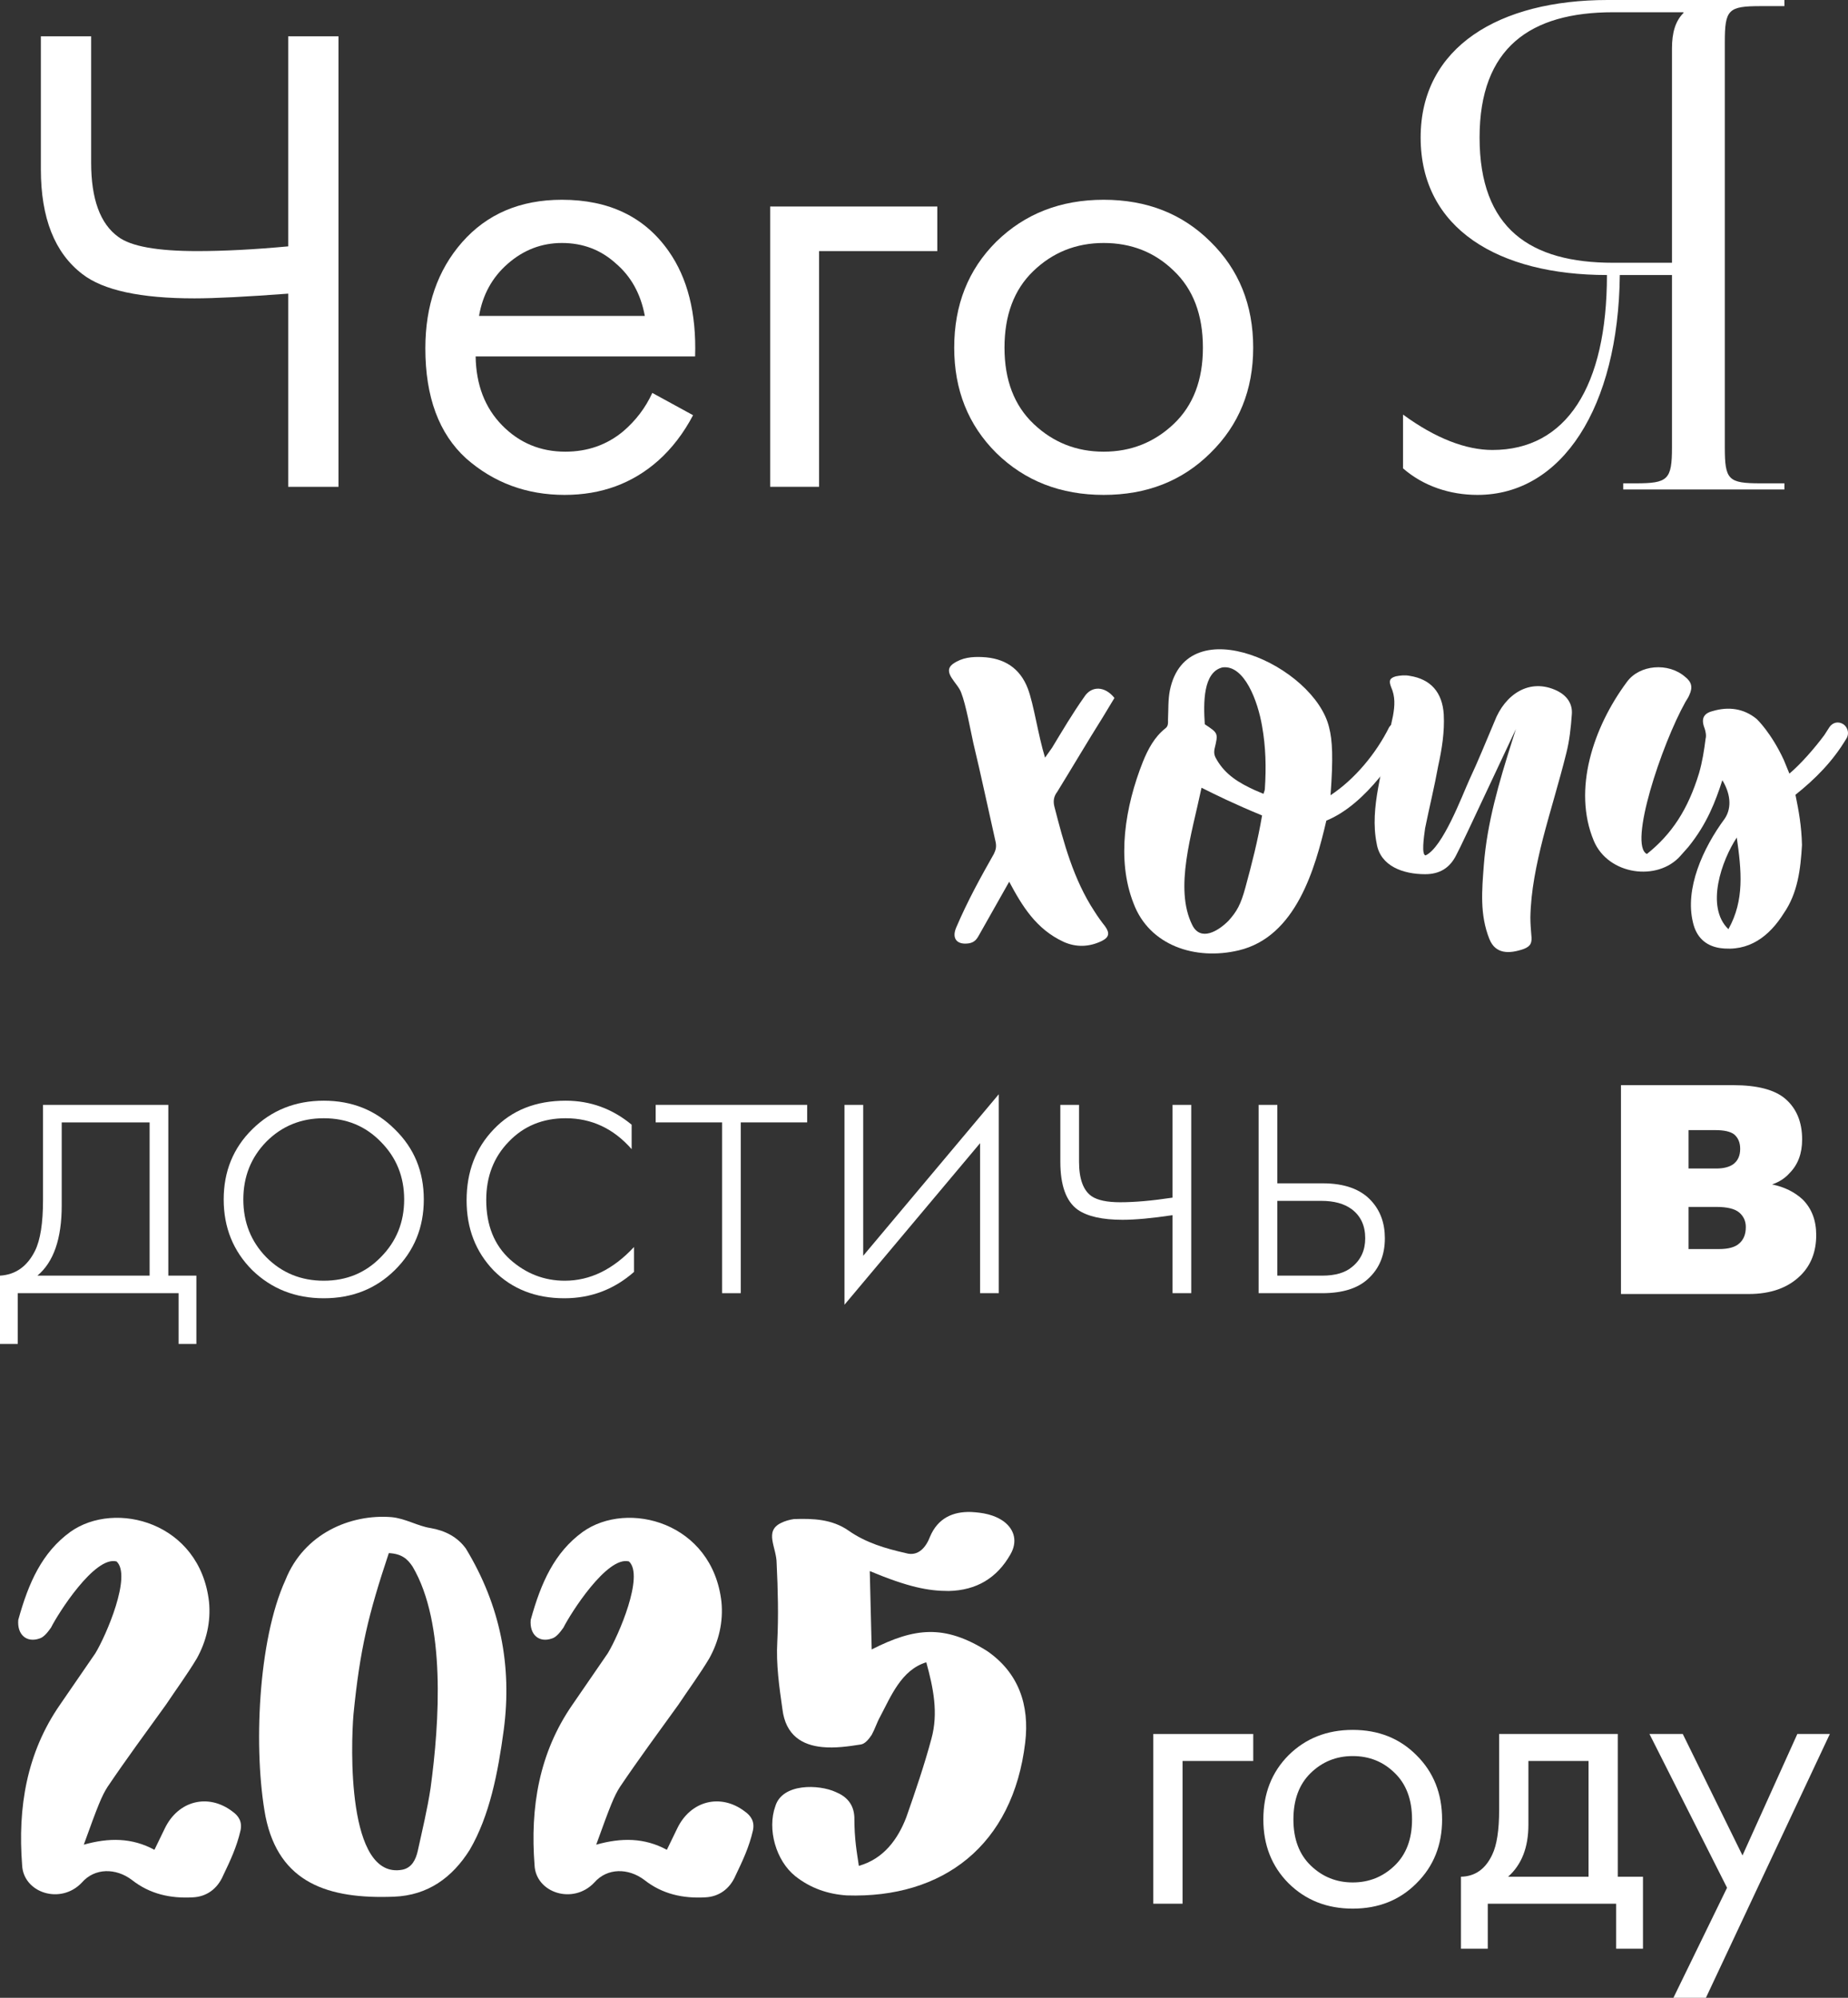
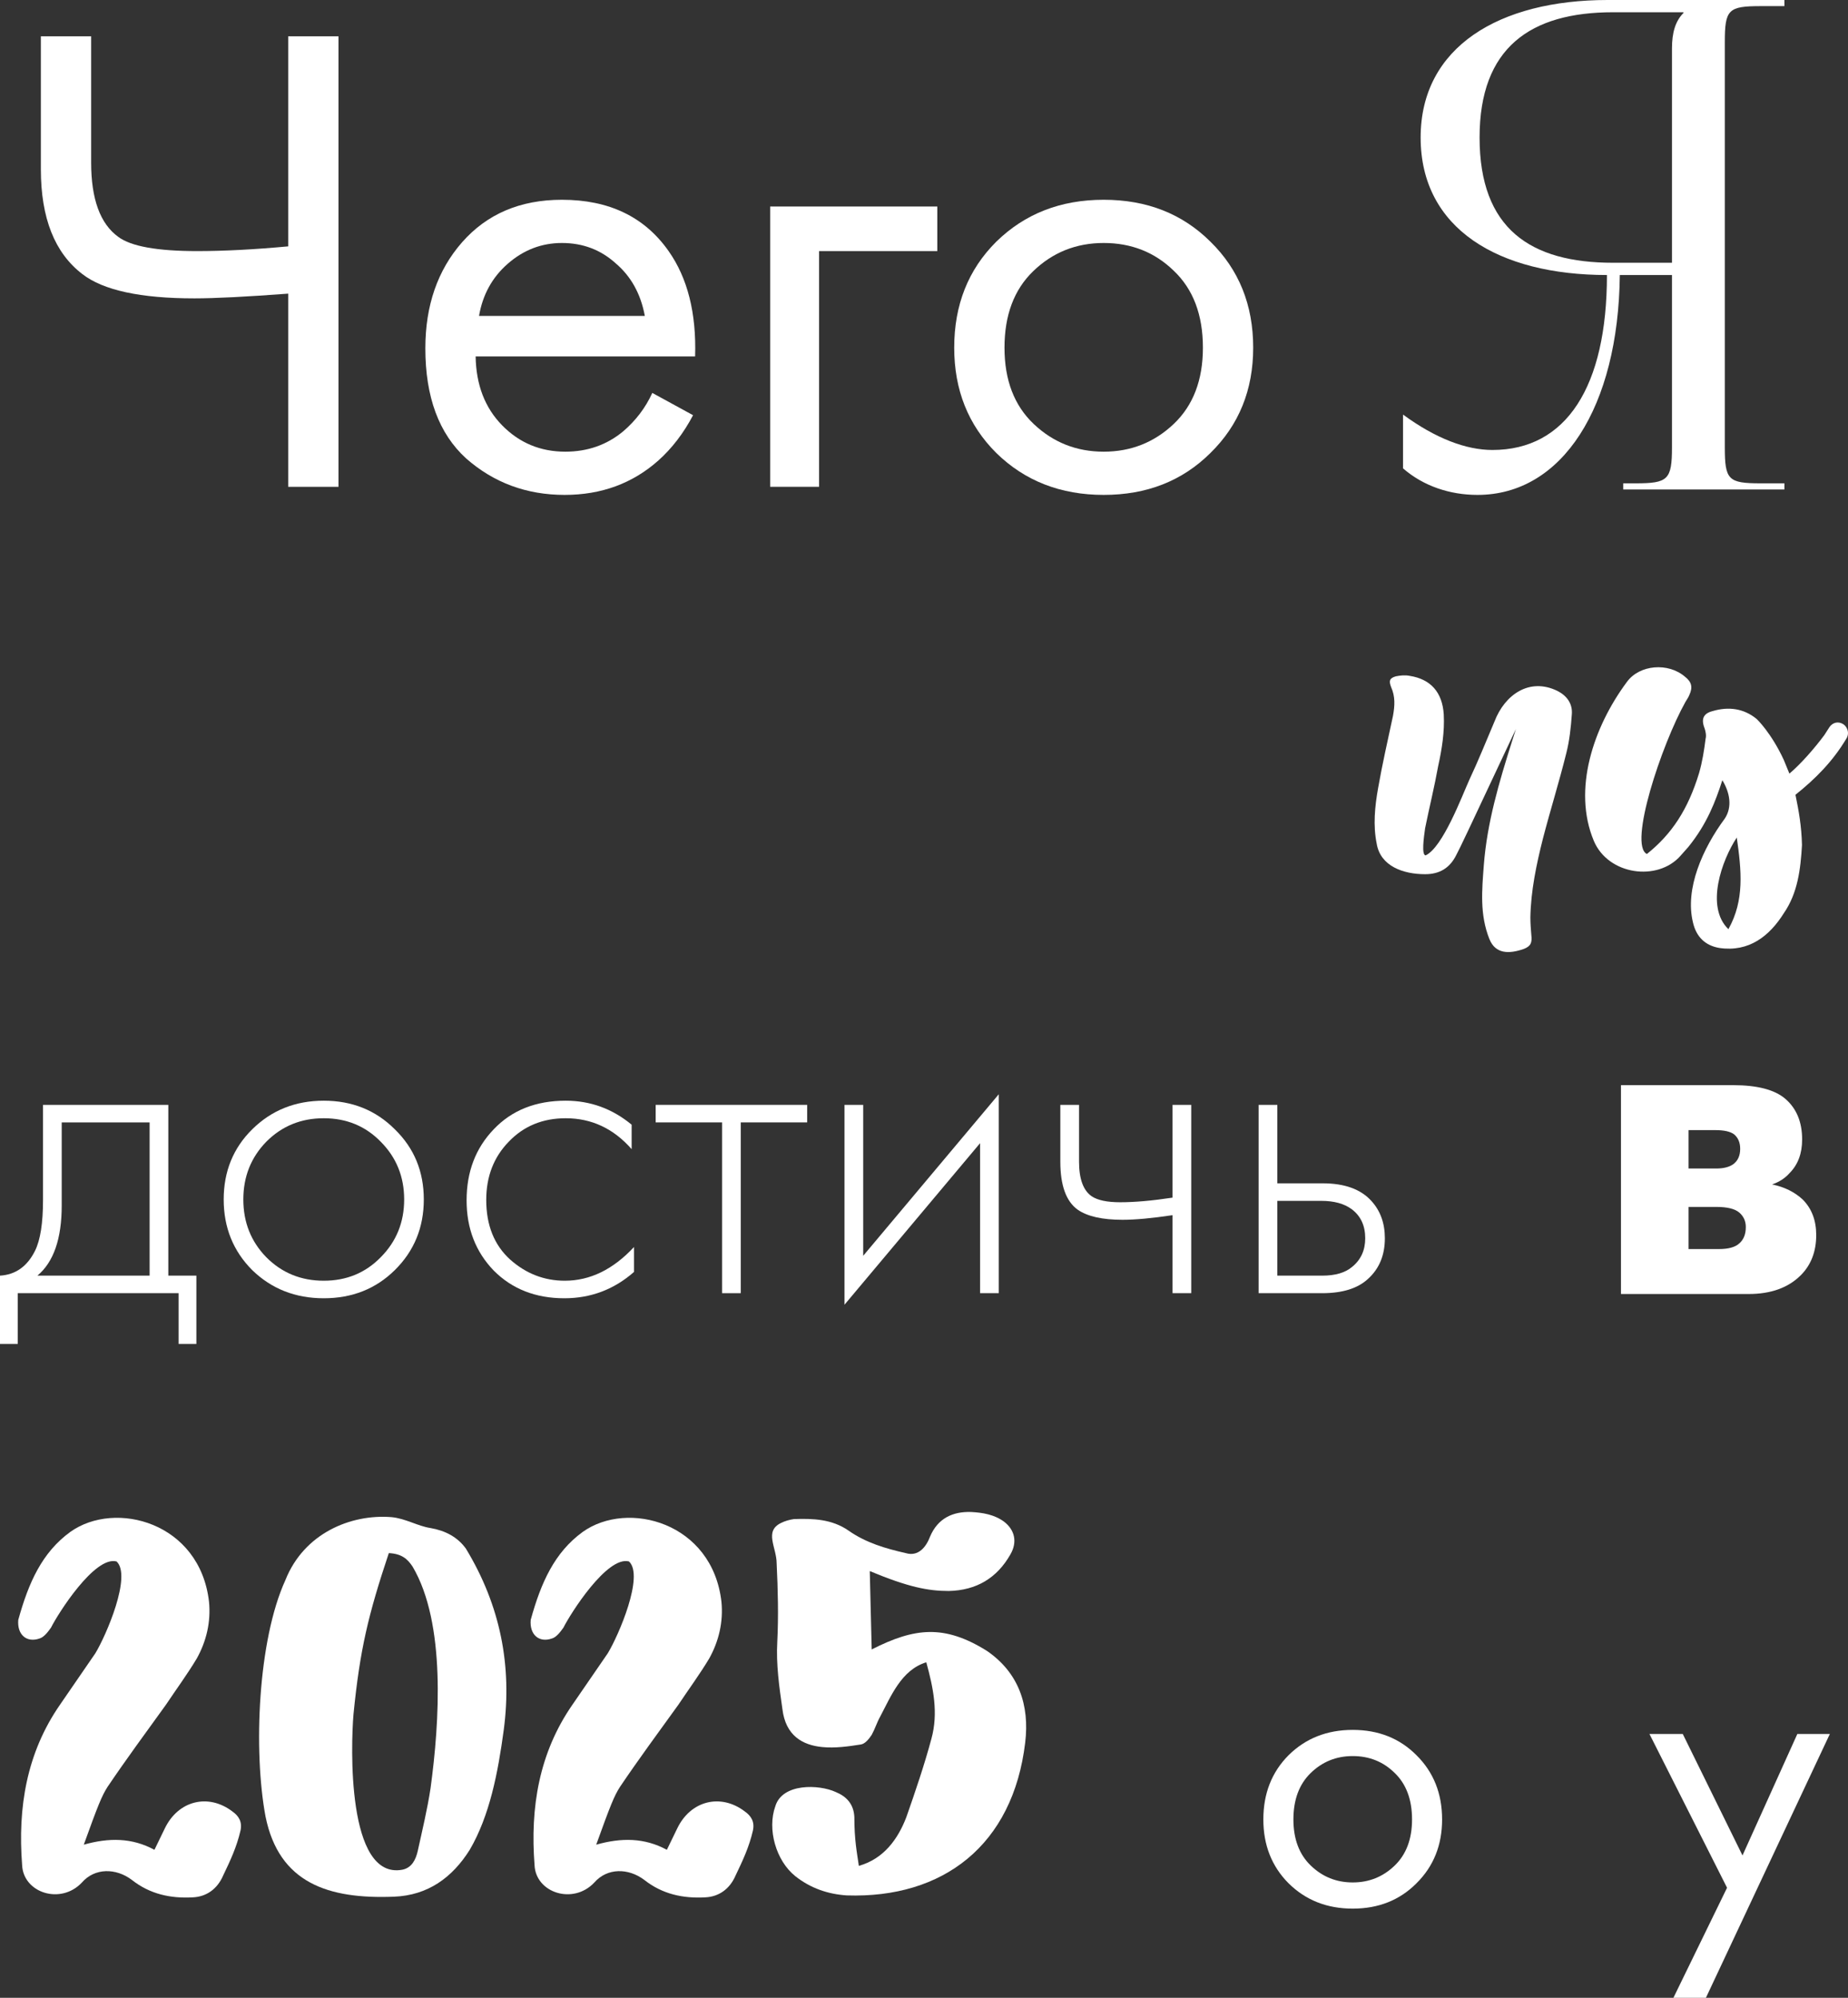
<svg xmlns="http://www.w3.org/2000/svg" width="407" height="440" viewBox="0 0 407 440" fill="none">
  <rect x="0" y="0" width="407" height="440" fill="#333333" stroke="none" />
  <path d="M63.473 107.215V64.673C54.194 65.367 47.31 65.714 42.821 65.714C30.949 65.714 22.718 63.929 18.129 60.359C12.043 55.699 9 48.013 9 37.303V8H20.074V35.816C20.074 43.848 22.069 49.302 26.06 52.178C28.854 54.261 34.64 55.302 43.419 55.302C49.306 55.302 55.99 54.955 63.473 54.261V8H74.547V107.215H63.473Z" fill="white" />
  <path d="M143.662 86.539L152.641 91.448C150.545 95.414 148.001 98.736 145.008 101.414C139.322 106.471 132.438 109 124.357 109C115.976 109 108.743 106.323 102.657 100.968C96.671 95.513 93.678 87.431 93.678 76.722C93.678 67.301 96.372 59.516 101.76 53.368C107.247 47.121 114.58 43.997 123.758 43.997C134.134 43.997 141.966 47.765 147.253 55.302C151.443 61.252 153.389 68.987 153.089 78.507H104.753C104.852 84.754 106.798 89.811 110.589 93.679C114.38 97.546 119.019 99.48 124.506 99.48C129.395 99.48 133.635 97.993 137.227 95.018C140.02 92.638 142.165 89.811 143.662 86.539ZM105.501 69.582H142.015C141.117 64.723 138.973 60.855 135.58 57.979C132.288 55.004 128.347 53.517 123.758 53.517C119.269 53.517 115.278 55.054 111.786 58.128C108.394 61.103 106.299 64.921 105.501 69.582Z" fill="white" />
  <path d="M169.618 107.215V45.484H206.432V55.302H180.392V107.215H169.618Z" fill="white" />
  <path d="M266.572 99.778C260.387 105.926 252.555 109 243.077 109C233.599 109 225.718 105.926 219.432 99.778C213.247 93.629 210.154 85.894 210.154 76.573C210.154 67.152 213.247 59.368 219.432 53.219C225.718 47.071 233.599 43.997 243.077 43.997C252.555 43.997 260.387 47.071 266.572 53.219C272.857 59.368 276 67.152 276 76.573C276 85.894 272.857 93.629 266.572 99.778ZM258.491 59.616C254.301 55.55 249.163 53.517 243.077 53.517C236.991 53.517 231.803 55.599 227.513 59.764C223.323 63.83 221.228 69.433 221.228 76.573C221.228 83.713 223.373 89.316 227.663 93.381C231.953 97.447 237.091 99.48 243.077 99.48C249.063 99.48 254.201 97.447 258.491 93.381C262.781 89.316 264.926 83.713 264.926 76.573C264.926 69.334 262.781 63.681 258.491 59.616Z" fill="white" />
-   <path d="M254 419.282V381.901H276.011V387.846H260.442V419.282H254Z" fill="white" />
  <path d="M311.969 414.779C308.271 418.502 303.588 420.363 297.922 420.363C292.255 420.363 287.542 418.502 283.784 414.779C280.086 411.055 278.237 406.372 278.237 400.727C278.237 395.022 280.086 390.308 283.784 386.585C287.542 382.862 292.255 381 297.922 381C303.588 381 308.271 382.862 311.969 386.585C315.727 390.308 317.606 395.022 317.606 400.727C317.606 406.372 315.727 411.055 311.969 414.779ZM307.138 390.458C304.632 387.996 301.56 386.765 297.922 386.765C294.283 386.765 291.181 388.026 288.616 390.548C286.111 393.01 284.858 396.403 284.858 400.727C284.858 405.05 286.141 408.443 288.706 410.905C291.271 413.367 294.343 414.598 297.922 414.598C301.501 414.598 304.573 413.367 307.138 410.905C309.703 408.443 310.985 405.05 310.985 400.727C310.985 396.343 309.703 392.92 307.138 390.458Z" fill="white" />
-   <path d="M330.17 381.901H356.297V413.337H361.845V429.191H355.939V419.282H327.665V429.191H321.759V413.337C324.861 413.277 327.158 411.656 328.649 408.473C329.663 406.371 330.17 403.069 330.17 398.565V381.901ZM349.855 413.337V387.846H336.612V401.898C336.612 406.882 335.121 410.695 332.138 413.337H349.855Z" fill="white" />
  <path d="M368.552 440L380.363 415.769L363.273 381.901H370.61L383.763 408.653L395.842 381.901H403L375.71 440H368.552Z" fill="white" />
-   <path d="M230.16 166.867C228.622 161.898 227.699 155.17 226.365 151.651C224.622 147.096 221.134 144.922 216.314 144.715C214.057 144.612 211.903 144.819 209.954 146.164C207.288 148.028 210.98 150.408 211.698 152.582C212.724 155.17 213.75 160.863 214.365 163.658C216.109 170.904 217.647 178.254 219.288 185.499C219.493 186.535 219.288 187.259 218.878 188.087C216.006 193.159 213.134 198.335 210.57 204.339C209.544 206.823 210.878 208.169 213.442 207.755C214.57 207.548 215.083 206.927 215.596 205.995L222.263 194.195C225.135 199.577 228.212 204.65 234.263 207.444C237.032 208.687 239.904 208.583 242.674 207.237C244.315 206.409 244.417 205.478 243.392 204.028C242.571 202.993 241.751 201.855 241.033 200.716C236.417 193.677 234.263 185.603 232.212 177.632C231.904 176.39 232.109 175.355 232.827 174.424C236.212 168.937 239.494 163.348 242.879 157.965L245.443 153.721C243.392 151.133 240.417 150.926 238.776 153.514C236.212 157.137 233.955 160.967 231.699 164.693L230.16 166.867Z" fill="white" />
-   <path d="M309.138 159.518C308.01 158.689 306.676 159.104 305.958 160.139C303.086 165.935 298.368 171.629 293.035 175.148C293.65 166.867 293.445 163.037 292.727 160.242C289.547 146.682 261.341 133.743 257.649 152.065C257.238 154.135 257.341 156.309 257.238 158.482C257.238 159.207 257.341 159.932 256.623 160.449C254.264 162.312 252.828 165.004 251.7 167.799C247.802 177.632 245.853 189.329 249.648 198.956C253.136 208.272 263.29 211.585 272.829 209.308C285.445 206.306 289.65 191.296 292.112 180.738C301.24 177.011 308.01 165.521 309.753 162.726C310.369 161.691 310.163 160.242 309.138 159.518ZM269.239 146.992C274.06 146.371 277.034 154.445 277.957 159.932C278.778 164.486 278.88 169.041 278.573 173.699C278.573 174.009 278.47 174.217 278.265 174.838L276.316 174.009C272.931 172.457 269.957 170.697 268.008 167.385C267.495 166.557 267.29 165.935 267.495 164.9C268.316 161.484 268.316 161.484 265.341 159.518C265.034 154.859 264.931 148.028 269.239 146.992ZM274.265 195.54C273.239 199.267 272.418 200.716 270.572 202.786C268.316 205.064 264.418 207.444 262.572 203.718C258.572 195.644 262.469 183.74 264.623 173.492C267.495 174.941 271.906 177.115 277.957 179.599C277.034 185.085 275.701 190.261 274.265 195.54Z" fill="white" />
  <path d="M333.868 160.553L332.945 163.451C330.175 172.25 327.509 181.152 326.791 190.572C326.38 196.058 325.868 201.441 328.022 206.823C329.355 210.136 332.329 210.136 335.612 208.997C337.15 208.376 337.458 207.651 337.253 205.892C337.15 204.65 337.048 203.407 337.048 202.062C337.15 196.161 338.381 190.365 339.817 184.671C341.458 178.357 343.407 172.146 344.945 165.935C345.663 163.141 345.971 160.242 346.176 157.344C346.381 154.963 345.048 153.203 342.996 152.168C336.842 149.166 331.406 152.996 329.15 158.896C327.304 163.244 325.56 167.592 323.611 171.732C321.97 175.355 317.765 186.638 313.97 188.398C313.047 188.294 313.559 184.568 313.867 182.394C314.79 177.839 315.919 173.285 316.739 168.73C317.56 165.004 318.175 161.174 317.97 157.344C317.662 152.479 315.098 149.58 310.482 148.856C309.457 148.649 308.431 148.752 307.405 148.959C305.969 149.373 305.867 149.994 306.38 151.34C307.303 153.41 307.2 155.377 306.79 157.654C305.662 162.934 304.431 168.316 303.508 173.595C302.79 177.632 302.38 181.773 303.2 185.81C304.021 190.779 309.046 192.538 313.867 192.538C317.047 192.538 319.303 191.193 320.739 188.294C321.765 186.328 322.688 184.361 333.868 160.553Z" fill="white" />
  <path d="M405.993 159.518C404.865 158.793 403.634 159.104 402.916 160.139L401.788 161.898C399.634 164.797 396.66 168.213 394.095 170.387L392.865 167.385C390.095 161.381 386.916 158.379 386.916 158.379C384.044 155.998 380.659 155.584 377.172 156.619C375.12 157.137 374.607 158.379 375.428 160.449C375.633 161.07 375.838 162.002 375.633 162.726C375.325 165.211 374.915 167.799 374.197 170.283C371.736 178.357 368.146 183.74 362.71 188.087C358.607 186.121 365.889 164.072 371.223 154.549C371.53 154.031 371.838 153.617 372.043 153.1C372.864 151.34 372.556 150.201 371.12 149.063C367.428 145.854 361.068 146.371 358.299 150.201C350.914 160.139 346.299 173.906 351.017 185.189C354.196 192.745 365.069 194.195 370.094 188.501L371.838 186.535C375.941 181.462 377.787 176.597 379.326 171.836C380.967 174.527 381.582 177.736 379.838 180.324C375.018 186.845 371.018 195.747 372.864 203.2C373.582 206.306 375.531 208.272 378.71 208.79C385.172 209.722 389.685 206.202 392.865 201.13C395.942 196.679 396.557 191.4 396.865 186.121C396.762 181.877 396.147 178.564 395.429 175.045C399.839 171.525 403.634 167.695 406.609 162.726C407.327 161.691 407.019 160.242 405.993 159.518ZM380.659 204.65C375.531 199.681 379.223 189.433 382.505 184.464C383.531 191.71 384.249 198.232 380.659 204.65Z" fill="white" />
  <path d="M9.474 243.338H37.07V280.954H43.249V296H39.336V284.817H3.913V296H0V280.954C3.432 280.75 6.007 278.921 7.723 275.464C8.89 273.092 9.474 269.364 9.474 264.281V243.338ZM32.952 280.954V247.201H13.592V265.501C13.592 272.821 11.808 277.972 8.238 280.954H32.952Z" fill="white" />
  <path d="M55.547 248.726C59.803 244.524 65.055 242.423 71.302 242.423C77.549 242.423 82.766 244.524 86.954 248.726C91.21 252.861 93.338 258.012 93.338 264.179C93.338 270.347 91.21 275.532 86.954 279.734C82.766 283.868 77.549 285.935 71.302 285.935C65.055 285.935 59.803 283.868 55.547 279.734C51.359 275.532 49.266 270.347 49.266 264.179C49.266 258.012 51.359 252.861 55.547 248.726ZM58.636 276.887C62.069 280.344 66.29 282.072 71.302 282.072C76.313 282.072 80.501 280.344 83.865 276.887C87.297 273.431 89.013 269.195 89.013 264.179C89.013 259.164 87.297 254.928 83.865 251.471C80.501 248.015 76.313 246.287 71.302 246.287C66.29 246.287 62.069 248.015 58.636 251.471C55.272 254.928 53.59 259.164 53.59 264.179C53.59 269.195 55.272 273.431 58.636 276.887Z" fill="white" />
  <path d="M139.113 247.71V253.098C135.131 248.557 130.292 246.287 124.594 246.287C119.514 246.287 115.326 248.015 112.031 251.471C108.736 254.86 107.088 259.13 107.088 264.281C107.088 269.839 108.839 274.21 112.34 277.396C115.841 280.513 119.857 282.072 124.388 282.072C129.948 282.072 135.028 279.598 139.628 274.651V280.14C135.234 284.004 130.12 285.935 124.285 285.935C117.969 285.935 112.786 283.902 108.736 279.835C104.754 275.701 102.763 270.55 102.763 264.383C102.763 258.079 104.754 252.861 108.736 248.726C112.718 244.524 118.004 242.423 124.594 242.423C130.017 242.423 134.857 244.185 139.113 247.71Z" fill="white" />
  <path d="M159.026 284.817V247.201H144.404V243.338H177.768V247.201H163.145V284.817H159.026Z" fill="white" />
  <path d="M185.989 243.338H190.108V276.582L219.971 241V284.817H215.852V251.776L185.989 287.359V243.338Z" fill="white" />
  <path d="M258.239 284.817V267.636C253.708 268.314 250.035 268.652 247.221 268.652C242.758 268.652 239.463 267.907 237.335 266.416C234.795 264.586 233.525 261.062 233.525 255.843V243.338H237.644V255.843C237.644 259.638 238.571 262.18 240.424 263.468C241.729 264.349 243.823 264.789 246.706 264.789C249.932 264.789 253.777 264.45 258.239 263.773V243.338H262.358V284.817H258.239Z" fill="white" />
  <path d="M277.197 243.338H281.316V260.621H291.305C296.11 260.621 299.68 261.909 302.014 264.484C304.005 266.653 305 269.398 305 272.719C305 276.447 303.764 279.429 301.293 281.665C299.028 283.766 295.664 284.817 291.202 284.817H277.197V243.338ZM281.316 280.954H291.202C294.085 280.954 296.282 280.31 297.792 279.022C299.714 277.463 300.675 275.362 300.675 272.719C300.675 269.94 299.68 267.805 297.689 266.314C296.041 265.094 293.81 264.484 290.996 264.484H281.316V280.954Z" fill="white" />
  <path d="M357 239H381.704C387.01 239 390.835 239.997 393.178 241.991C395.659 244.123 396.899 247.114 396.899 250.964C396.899 254.058 395.969 256.534 394.108 258.39C393.143 259.49 391.869 260.315 390.284 260.865C392.971 261.416 395.211 262.516 397.002 264.166C399.001 266.16 400 268.773 400 272.004C400 275.649 398.863 278.605 396.589 280.874C393.833 283.625 390.008 285 385.115 285H357V239ZM371.885 257.359H377.983C379.568 257.359 380.808 257.049 381.704 256.43C382.738 255.674 383.255 254.54 383.255 253.027C383.255 251.652 382.807 250.586 381.911 249.83C381.084 249.211 379.706 248.901 377.776 248.901H371.885V257.359ZM371.885 275.099H378.603C380.671 275.099 382.152 274.686 383.048 273.861C384.013 273.036 384.495 271.833 384.495 270.251C384.495 268.945 384.013 267.879 383.048 267.054C382.083 266.229 380.395 265.816 377.983 265.816H371.885V275.099Z" fill="white" />
  <path d="M357.49 107.801H393V106.451H387.778C380.616 106.451 379.87 105.702 379.87 98.505V9.296C379.87 2.099 380.616 1.349 387.778 1.349H393V0H354.059C330.187 0 312.879 10.345 312.879 30.286C312.879 50.377 330.037 60.572 353.909 60.572C353.909 85.161 344.957 99.105 328.694 99.105C322.876 99.105 316.162 96.556 309 91.308V103.153C313.476 107.051 319.295 109 325.412 109C344.062 109 356.446 89.659 356.744 60.572H368.233V98.505C368.233 105.702 367.337 106.451 360.176 106.451H357.49V107.801ZM368.233 57.873H355.252C337.05 57.873 325.86 50.377 325.86 30.286C325.86 10.495 337.05 2.699 355.252 2.699H370.769V2.849C368.979 4.648 368.233 7.197 368.233 10.645V57.873Z" fill="white" />
  <path d="M191.556 346.022L191.981 363.279C201.458 358.47 207.965 357.762 217.3 363.562C224.373 368.371 226.777 375.585 225.787 383.789C223.1 406.421 207.682 418.161 186.464 417.454C182.362 417.171 178.543 415.898 175.148 413.211C170.905 409.816 168.924 402.885 170.763 397.793C172.319 392.7 180.382 392.983 184.06 394.681C186.464 395.671 188.02 397.368 188.162 400.197C188.162 405.29 188.727 407.977 189.152 410.947C194.668 409.392 197.78 405.007 199.619 400.197C201.599 394.539 203.58 388.74 205.136 382.94C206.692 377.282 205.56 371.766 204.004 366.108C198.487 367.805 196.224 373.605 193.82 378.131C193.112 379.404 192.688 380.819 191.981 382.092C191.415 382.94 190.566 384.072 189.576 384.214C186.889 384.638 183.918 385.062 181.089 384.779C176.704 384.355 173.027 382.233 172.319 376.434C171.612 371.483 170.905 366.532 171.188 361.582C171.471 355.924 171.329 350.124 171.046 344.325C171.046 340.789 168.217 337.252 172.036 335.413C172.885 334.989 173.875 334.706 174.865 334.565C179.109 334.423 183.211 334.565 186.889 337.111C190.708 339.798 195.093 341.071 199.478 342.062C202.307 342.91 204.004 340.647 204.853 338.384C206.55 334.423 209.803 332.867 213.905 333.009C216.452 333.15 218.998 333.575 221.119 335.131C223.524 336.969 224.09 339.657 222.534 342.344C219.563 347.578 215.037 350.266 208.955 350.407C204.428 350.407 200.043 349.558 191.556 346.022Z" fill="white" />
  <path d="M124.095 358.47C123.388 359.46 122.539 360.591 121.549 360.874C118.72 361.865 116.598 360.026 116.881 356.772C119.144 348.568 122.115 341.92 128.338 337.394C138.24 330.321 156.911 335.272 158.892 352.812C159.316 357.197 158.326 361.44 156.204 365.259C154.082 368.796 151.678 372.049 149.414 375.444C145.029 381.526 140.645 387.467 136.543 393.549C135.269 395.529 134.421 397.651 131.309 406.28C136.825 404.724 141.918 404.724 146.868 407.411L149.132 402.743C152.102 396.52 158.75 394.964 163.984 398.924C165.398 399.914 166.247 401.187 165.823 403.168C164.974 406.845 163.559 409.816 162.003 413.069C160.73 416.04 158.326 417.737 155.355 417.879C150.405 418.161 145.878 417.171 141.918 414.059C138.381 411.372 133.714 411.372 130.885 414.625C126.217 419.576 118.013 416.888 117.73 410.806C116.74 398.076 118.72 386.052 126.075 375.444L133.855 364.128C136.26 360.167 141.918 347.012 138.523 343.9C133.714 342.627 125.651 355.358 124.095 358.47Z" fill="white" />
  <path d="M62.858 348.002C66.96 337.677 77.286 333.433 86.198 334.14C89.309 334.423 91.997 336.121 94.826 336.545C98.079 337.111 100.767 338.525 102.606 341.071C110.244 353.66 112.79 366.957 110.951 380.96C109.678 390.437 107.839 399.914 103.454 407.411C99.635 413.494 94.26 417.454 86.763 417.737C72.335 418.303 61.444 414.767 58.474 400.056C55.786 385.628 56.776 361.299 62.858 348.002ZM85.632 342.062C81.105 355.641 79.267 363.279 77.852 377.565C77.286 384.214 76.296 414.059 88.602 411.796C90.724 411.372 91.573 409.533 91.997 407.694C92.987 403.168 94.119 398.5 94.826 393.832C96.806 379.263 98.221 357.48 90.865 345.032C89.734 343.335 88.461 342.203 85.632 342.062Z" fill="white" />
  <path d="M11.239 358.47C10.532 359.46 9.683 360.591 8.693 360.874C5.864 361.865 3.742 360.026 4.025 356.772C6.289 348.568 9.259 341.92 15.483 337.394C25.384 330.321 44.056 335.272 46.036 352.812C46.46 357.197 45.47 361.44 43.348 365.259C41.227 368.796 38.822 372.049 36.559 375.444C32.174 381.526 27.789 387.467 23.687 393.549C22.414 395.529 21.565 397.651 18.453 406.28C23.97 404.724 29.062 404.724 34.013 407.411L36.276 402.743C39.246 396.52 45.894 394.964 51.128 398.924C52.542 399.914 53.391 401.187 52.967 403.168C52.118 406.845 50.704 409.816 49.148 413.069C47.875 416.04 45.47 417.737 42.5 417.879C37.549 418.161 33.023 417.171 29.062 414.059C25.526 411.372 20.858 411.372 18.029 414.625C13.361 419.576 5.157 416.888 4.874 410.806C3.884 398.076 5.864 386.052 13.22 375.444L20.999 364.128C23.404 360.167 29.062 347.012 25.667 343.9C20.858 342.627 12.795 355.358 11.239 358.47Z" fill="white" />
</svg>